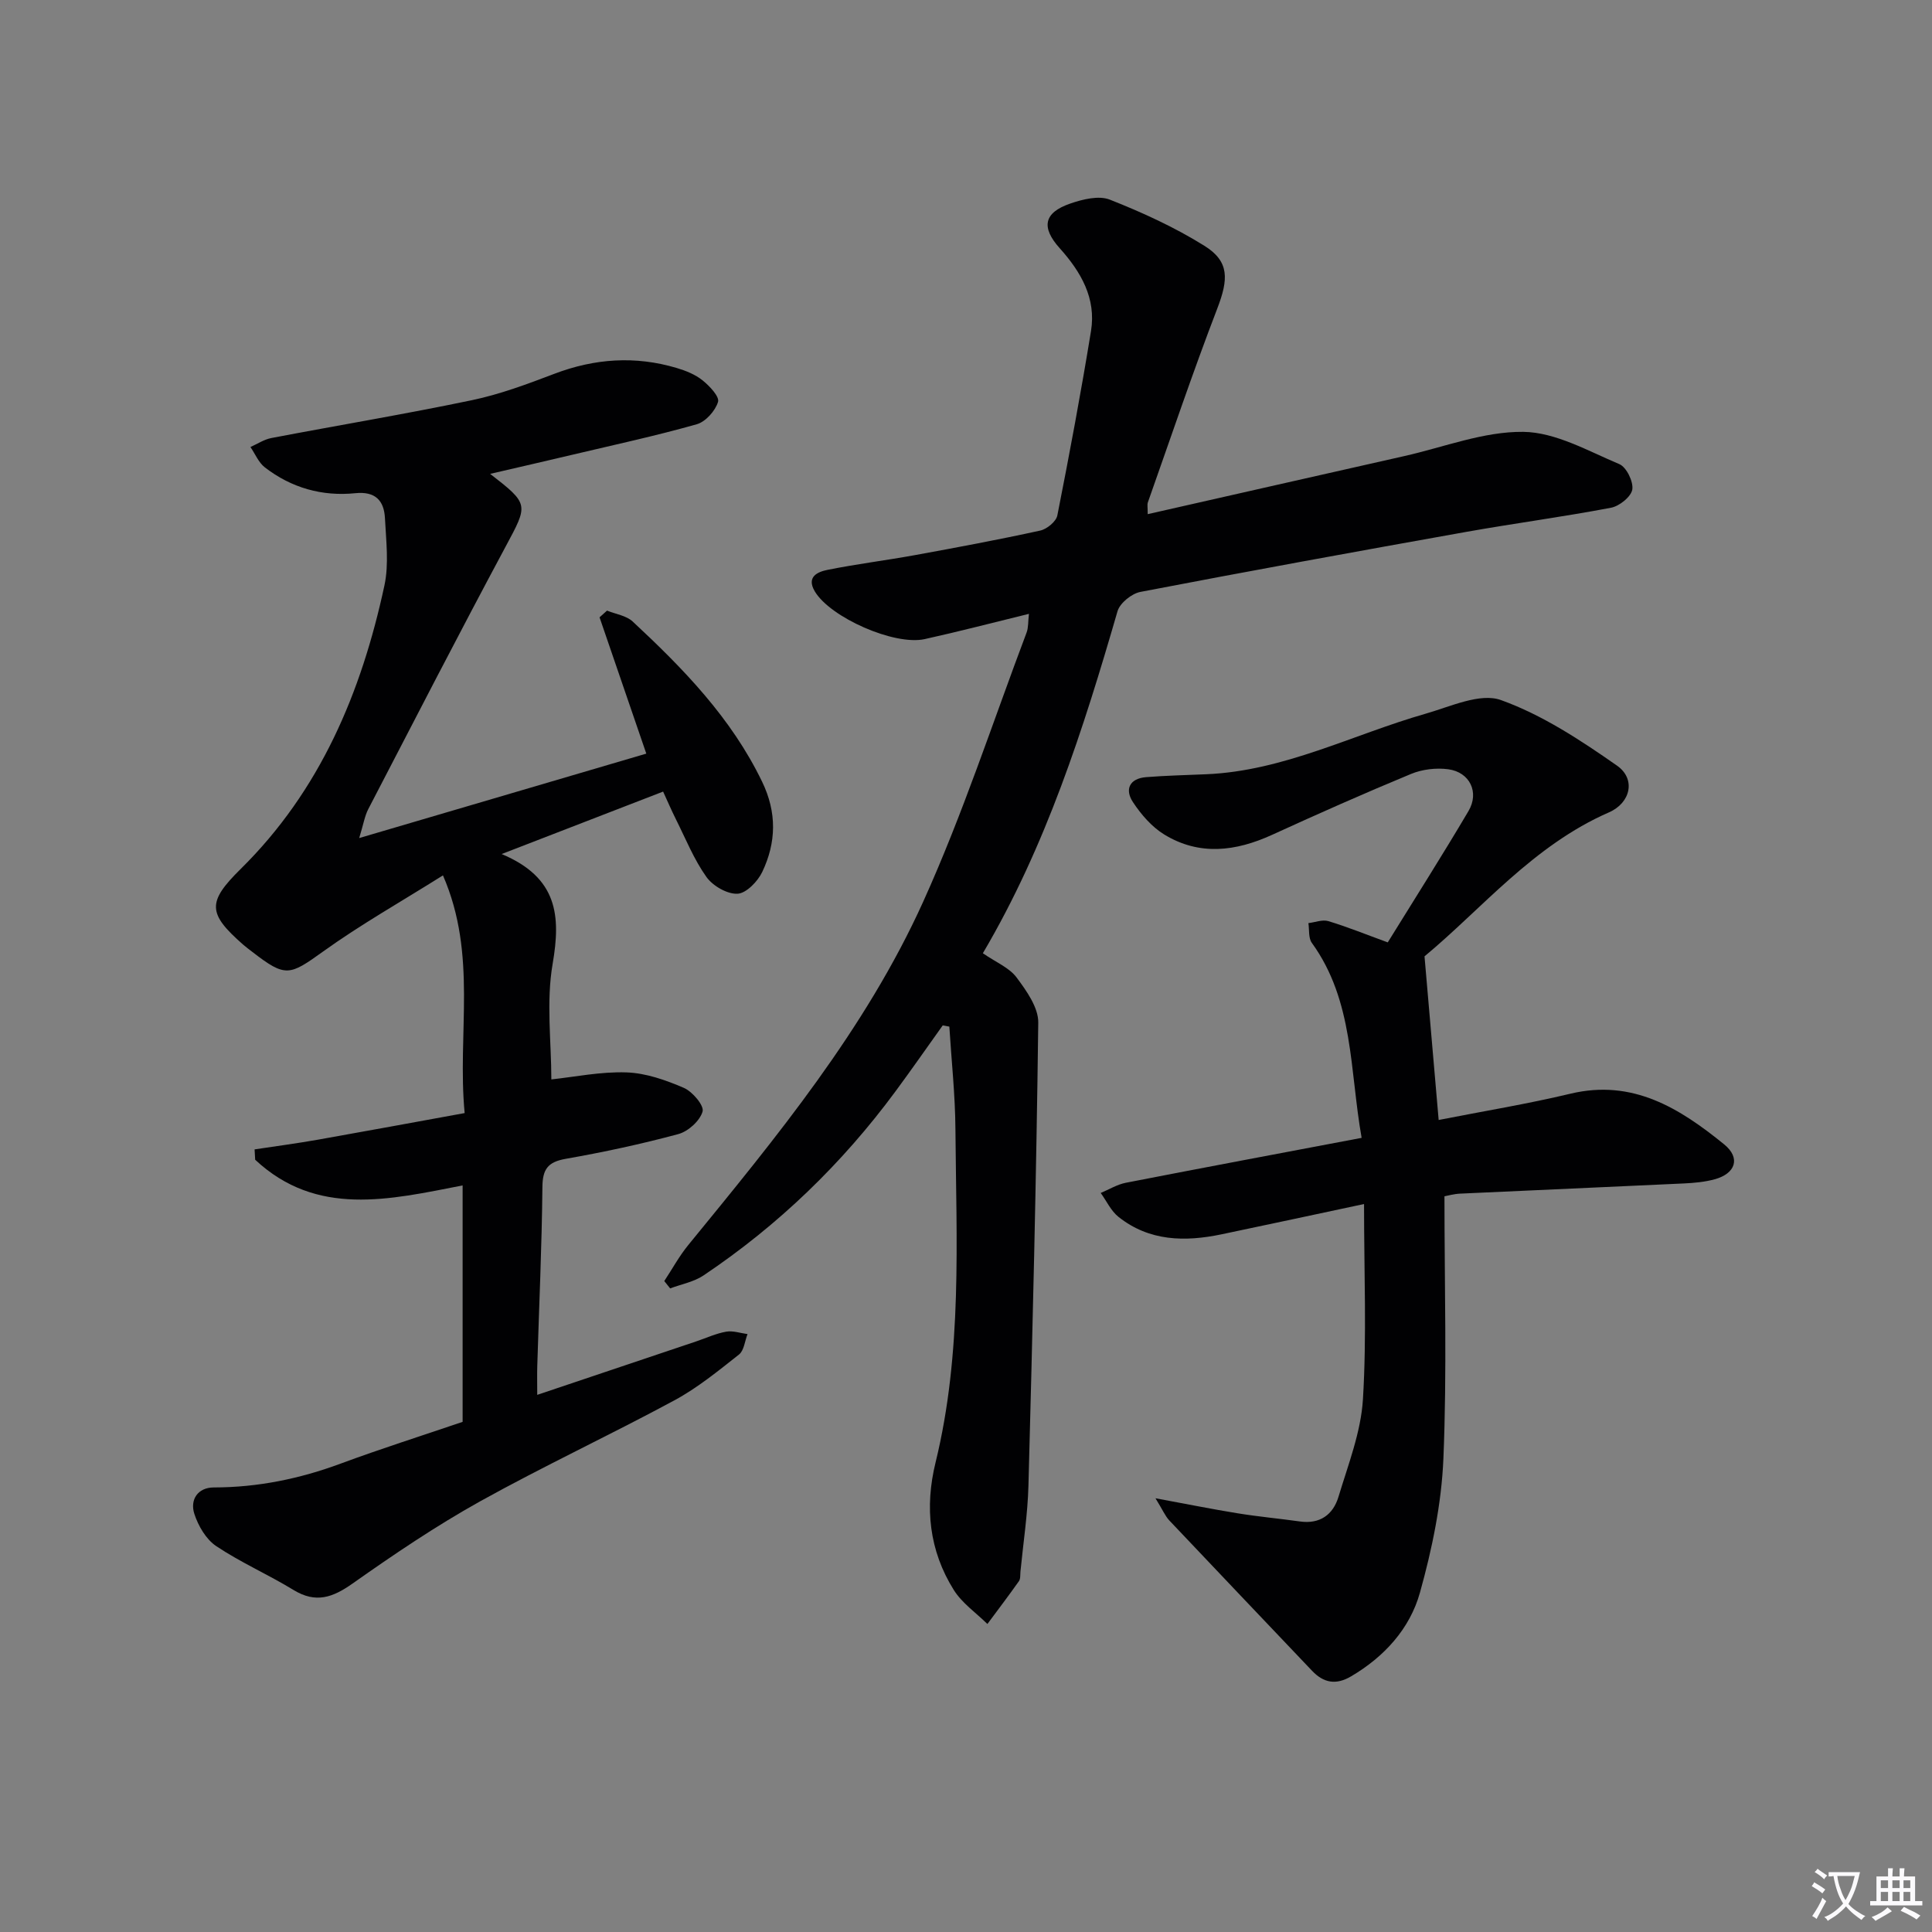
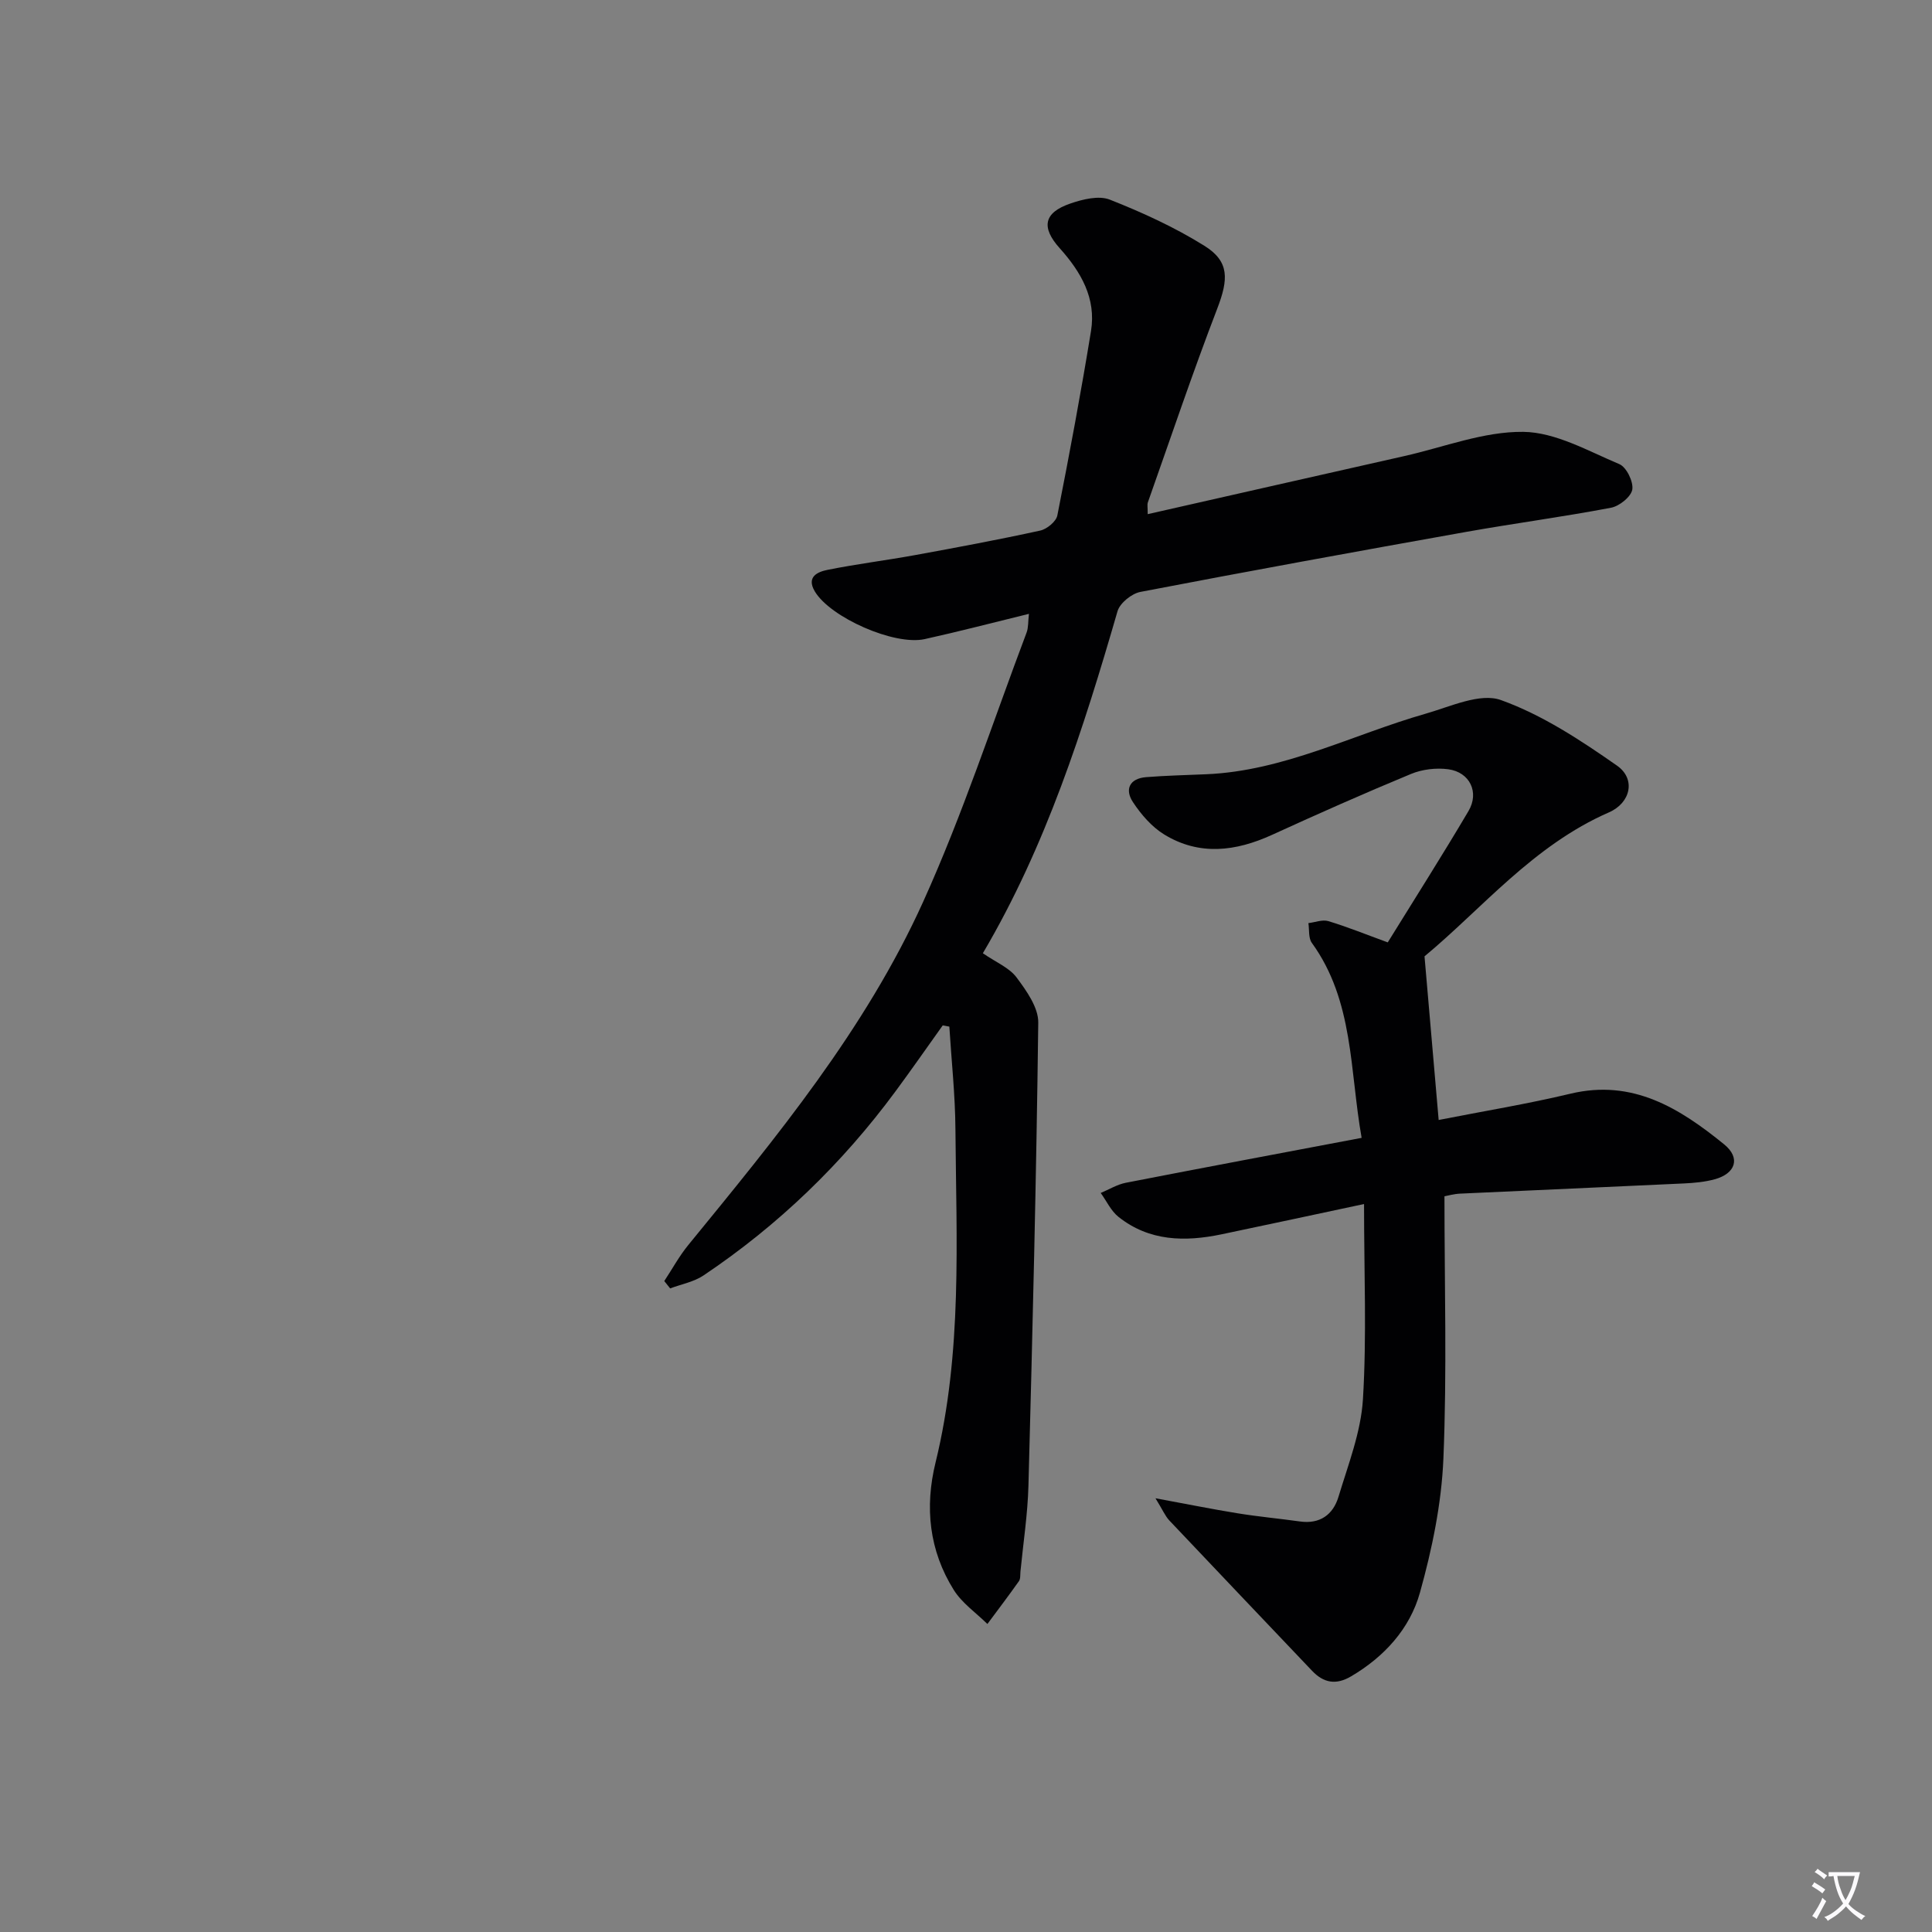
<svg xmlns="http://www.w3.org/2000/svg" enable-background="new 0 0 400 400" viewBox="0 0 400 400">
  <rect x="0" y="0" width="400" height="400" fill="#808080" stroke="none" />
  <path d="m377.9 391.2c-.2.3-.4.5-.6.8-.7-.6-1.4-1-2.2-1.5.2-.3.4-.5.5-.8.6.4 1.4.8 2.3 1.5zm-1.8 6.1c-.2-.2-.5-.4-.9-.6.4-.6.8-1.2 1.2-1.9s.7-1.3.9-1.9c.3.3.5.5.8.7-.7 1.3-1.4 2.6-2 3.7zm2.2-9c-.3.3-.5.5-.6.8-.6-.6-1.3-1.1-2-1.5.3-.3.5-.5.6-.7.6.5 1.3.9 2 1.4zm.3.2v-.9h2 4.5c-.3 1.3-.6 2.5-1 3.6s-.9 2.1-1.4 3c.4.5 1 1 1.6 1.4s1.2.8 1.9 1.1c-.3.2-.5.4-.8.8-.4-.3-1-.7-1.6-1.2s-1.2-1.1-1.6-1.6c-.5.6-1.1 1.1-1.7 1.6s-1.4.9-2.1 1.4c-.1-.3-.3-.5-.7-.8.6-.2 1.2-.5 1.9-1s1.4-1.1 2-1.8c-.5-.8-.9-1.6-1.2-2.5s-.6-2-.8-3.2c-.4.1-.7.1-1 .1zm2.5 2.7c.3 1 .7 1.7 1 2.2.3-.5.6-1.1 1-2s.6-1.9.9-3h-3.2-.4c.1.9.3 1.8.7 2.8z" fill="#fbfafc" />
-   <path d="m396.5 388.5v1.5 3.6h1.5v.9c-.4 0-1 0-1.7 0h-7.9c-.5 0-.9 0-1.2 0v-.9h1.3v-3.5c0-.7 0-1.2 0-1.6h2.4c0-.8 0-1.4 0-1.7h1c0 .3-.1.8-.1 1.7h1.5c0-.8 0-1.4 0-1.7h1c0 .3-.1.9-.1 1.7zm-8.2 9.2c-.2-.3-.5-.5-.8-.8.8-.3 1.4-.6 1.9-.9s1-.7 1.4-1.1c.3.3.6.5.9.8-1.6 1-2.8 1.6-3.4 2zm2.6-6.8v-1.6h-1.5v1.6zm0 2.7v-1.9h-1.5v1.9zm2.4-2.7v-1.6h-1.5v1.6zm0 2.7v-1.9h-1.5v1.9zm.2 2 .7-.8c.4.2.9.5 1.6.8s1.3.7 1.8 1c-.3.3-.5.5-.8.8-.4-.3-1.5-1-3.3-1.8zm2-4.7v-1.6h-1.4v1.6zm0 2.7v-1.9h-1.4v1.9z" fill="#fbfafc" />
  <g fill="#010103">
-     <path d="m95.78 294.38c0-16.58 0-32.71 0-48.95-15.15 2.95-30.2 6.59-42.95-5.32-.04-.71-.08-1.43-.12-2.14 4.37-.66 8.75-1.24 13.11-2.01 9.95-1.76 19.88-3.6 30.38-5.51-1.57-16.55 2.71-32.67-4.49-49.21-8.74 5.49-17.08 10.2-24.8 15.75-6.97 5-7.77 5.43-14.63.12-.66-.51-1.33-1-1.96-1.55-7.33-6.44-7.45-8.78-.5-15.64 16.48-16.25 25.01-36.57 29.77-58.7.96-4.45.34-9.3.11-13.94-.19-3.62-1.96-5.59-6.13-5.17-6.87.7-13.24-1.1-18.73-5.34-1.31-1.01-2.01-2.8-2.99-4.22 1.44-.64 2.82-1.57 4.33-1.86 13.83-2.64 27.72-4.95 41.5-7.83 5.81-1.21 11.47-3.33 17.04-5.45 8.39-3.2 16.81-3.78 25.39-1.22 1.89.56 3.85 1.35 5.35 2.56 1.44 1.16 3.54 3.37 3.2 4.46-.57 1.86-2.57 4.11-4.41 4.63-8.44 2.39-17.04 4.25-25.58 6.27-5.63 1.33-11.27 2.63-17.19 4 8.13 6.3 7.89 6.31 3.19 15.08-9.66 18.02-19.01 36.2-28.43 54.34-.73 1.41-.98 3.07-1.87 5.98 20.46-6.02 39.83-11.71 59.44-17.48-3.2-9.32-6.44-18.77-9.68-28.22.52-.46 1.03-.93 1.55-1.39 1.79.73 3.98 1.03 5.3 2.25 10.5 9.77 20.44 19.98 26.81 33.18 3.09 6.4 2.93 12.57.03 18.67-.94 1.97-3.31 4.43-5.13 4.52-2.13.1-5.11-1.62-6.43-3.47-2.58-3.62-4.28-7.87-6.29-11.89-.95-1.89-1.78-3.84-2.68-5.79-10.85 4.2-21.41 8.28-33.43 12.93 11.61 4.87 12.27 12.79 10.56 22.72-1.36 7.88-.27 16.18-.27 23.94 4.84-.51 10.23-1.64 15.58-1.45 4.01.14 8.11 1.59 11.85 3.2 1.79.77 4.24 3.68 3.88 4.9-.55 1.93-2.98 4.12-5.02 4.67-7.67 2.07-15.47 3.74-23.3 5.12-3.69.65-4.81 2.11-4.84 5.86-.12 12.31-.69 24.61-1.06 36.92-.06 1.8-.01 3.61-.01 6.09 11.33-3.81 22.15-7.45 32.98-11.09 2.04-.69 4.03-1.62 6.13-1.99 1.4-.25 2.95.3 4.43.5-.57 1.44-.72 3.4-1.77 4.23-4.3 3.39-8.61 6.92-13.4 9.5-13.3 7.18-27.03 13.58-40.24 20.92-9.12 5.08-17.82 10.97-26.36 16.99-4.12 2.91-7.61 4.15-12.21 1.35-5.24-3.2-10.93-5.69-16.02-9.09-2.1-1.4-3.72-4.18-4.53-6.67-.95-2.93.69-5.48 4.03-5.48 9.1-.01 17.78-1.79 26.3-4.95 8.24-3.05 16.62-5.71 25.21-8.63z" />
    <path d="m203.49 197.36c2.74 1.89 5.47 2.99 6.97 5 2.06 2.76 4.54 6.23 4.5 9.36-.39 31.95-1.18 63.9-2.03 95.84-.16 5.96-1.08 11.9-1.66 17.85-.06.66.03 1.47-.31 1.95-2.12 3-4.34 5.92-6.53 8.87-2.36-2.33-5.26-4.32-6.97-7.06-5.09-8.14-6.04-17.11-3.76-26.39 5.57-22.76 4.29-45.94 4.11-69.03-.05-7.07-.82-14.13-1.26-21.2-.46-.08-.91-.17-1.37-.25-3.24 4.53-6.42 9.11-9.73 13.59-11.07 15.01-24.31 27.79-39.8 38.18-2 1.34-4.59 1.81-6.9 2.68-.41-.51-.81-1.01-1.22-1.52 1.65-2.5 3.09-5.16 4.97-7.46 18.24-22.32 36.68-44.65 48.64-71.09 8.19-18.1 14.38-37.11 21.41-55.73.38-1.01.29-2.19.48-3.86-7.52 1.84-14.52 3.67-21.58 5.23-6.3 1.39-19.56-4.49-22.76-9.89-1.8-3.04.64-4.05 2.66-4.45 6.01-1.21 12.11-1.96 18.14-3.06 8.65-1.58 17.29-3.19 25.87-5.07 1.39-.3 3.3-1.87 3.55-3.13 2.51-12.69 4.89-25.41 6.97-38.18 1.1-6.77-2.07-12.24-6.47-17.14-3.91-4.35-3.3-7.37 2.16-9.25 2.57-.89 5.91-1.72 8.2-.82 6.75 2.66 13.45 5.73 19.59 9.56 5.23 3.26 4.98 6.95 2.66 13-5.1 13.27-9.64 26.76-14.38 40.16-.14.4-.02.9-.02 2.4 17.96-4.07 35.53-8.06 53.11-12.02 8.21-1.85 16.45-5.11 24.64-5.02 6.69.08 13.42 3.96 19.91 6.69 1.46.62 2.93 3.63 2.67 5.25-.25 1.5-2.67 3.44-4.4 3.77-9.93 1.89-19.96 3.22-29.92 4.99-22.53 4.02-45.05 8.12-67.53 12.44-1.81.35-4.24 2.31-4.73 4-7.08 24.44-14.79 48.61-27.88 70.81z" />
    <path d="m287.32 195.11c5.61-9.08 11.32-18.05 16.72-27.2 2.28-3.87.27-8.03-4.17-8.64-2.51-.34-5.41 0-7.74.97-9.67 4-19.24 8.25-28.75 12.6-7.53 3.44-15.07 4.39-22.36-.08-2.57-1.58-4.76-4.12-6.45-6.68-1.75-2.64-.72-4.9 2.71-5.18 4.14-.33 8.3-.42 12.45-.6 16.12-.68 30.33-8.22 45.44-12.54 5.14-1.47 11.27-4.37 15.58-2.82 8.56 3.07 16.5 8.31 24.04 13.58 3.93 2.75 2.84 7.7-1.67 9.67-15.72 6.86-26.36 20.02-38.19 29.81 1.02 11.76 1.95 22.58 2.93 33.88 9.24-1.82 18.36-3.31 27.32-5.45 12.89-3.07 22.62 3.05 31.8 10.51 3.45 2.81 2.35 6.04-1.98 7.22-2.05.56-4.24.76-6.38.86-15.44.73-30.89 1.39-46.34 2.11-1.28.06-2.55.43-3.22.55 0 18.42.53 36.39-.22 54.32-.39 9.32-2.34 18.73-4.86 27.75-2.09 7.47-7.38 13.28-14.27 17.33-3.07 1.81-5.65 1.38-8.05-1.15-9.85-10.38-19.73-20.72-29.55-31.12-.86-.91-1.36-2.14-2.88-4.61 6.56 1.21 11.79 2.27 17.06 3.12 4.25.69 8.55 1.08 12.82 1.68 4.18.6 6.9-1.42 8.01-5.11 2-6.64 4.64-13.36 5.06-20.16.8-13.06.23-26.2.23-40.45-10.15 2.16-19.81 4.25-29.49 6.27-7.58 1.58-14.96 1.47-21.35-3.61-1.56-1.24-2.47-3.28-3.68-4.95 1.73-.72 3.4-1.76 5.2-2.11 16.09-3.14 32.21-6.15 48.82-9.3-2.49-14.03-1.6-28.34-10.31-40.37-.73-1.01-.5-2.71-.71-4.09 1.39-.16 2.91-.78 4.13-.41 3.94 1.19 7.77 2.75 12.3 4.4z" />
  </g>
</svg>